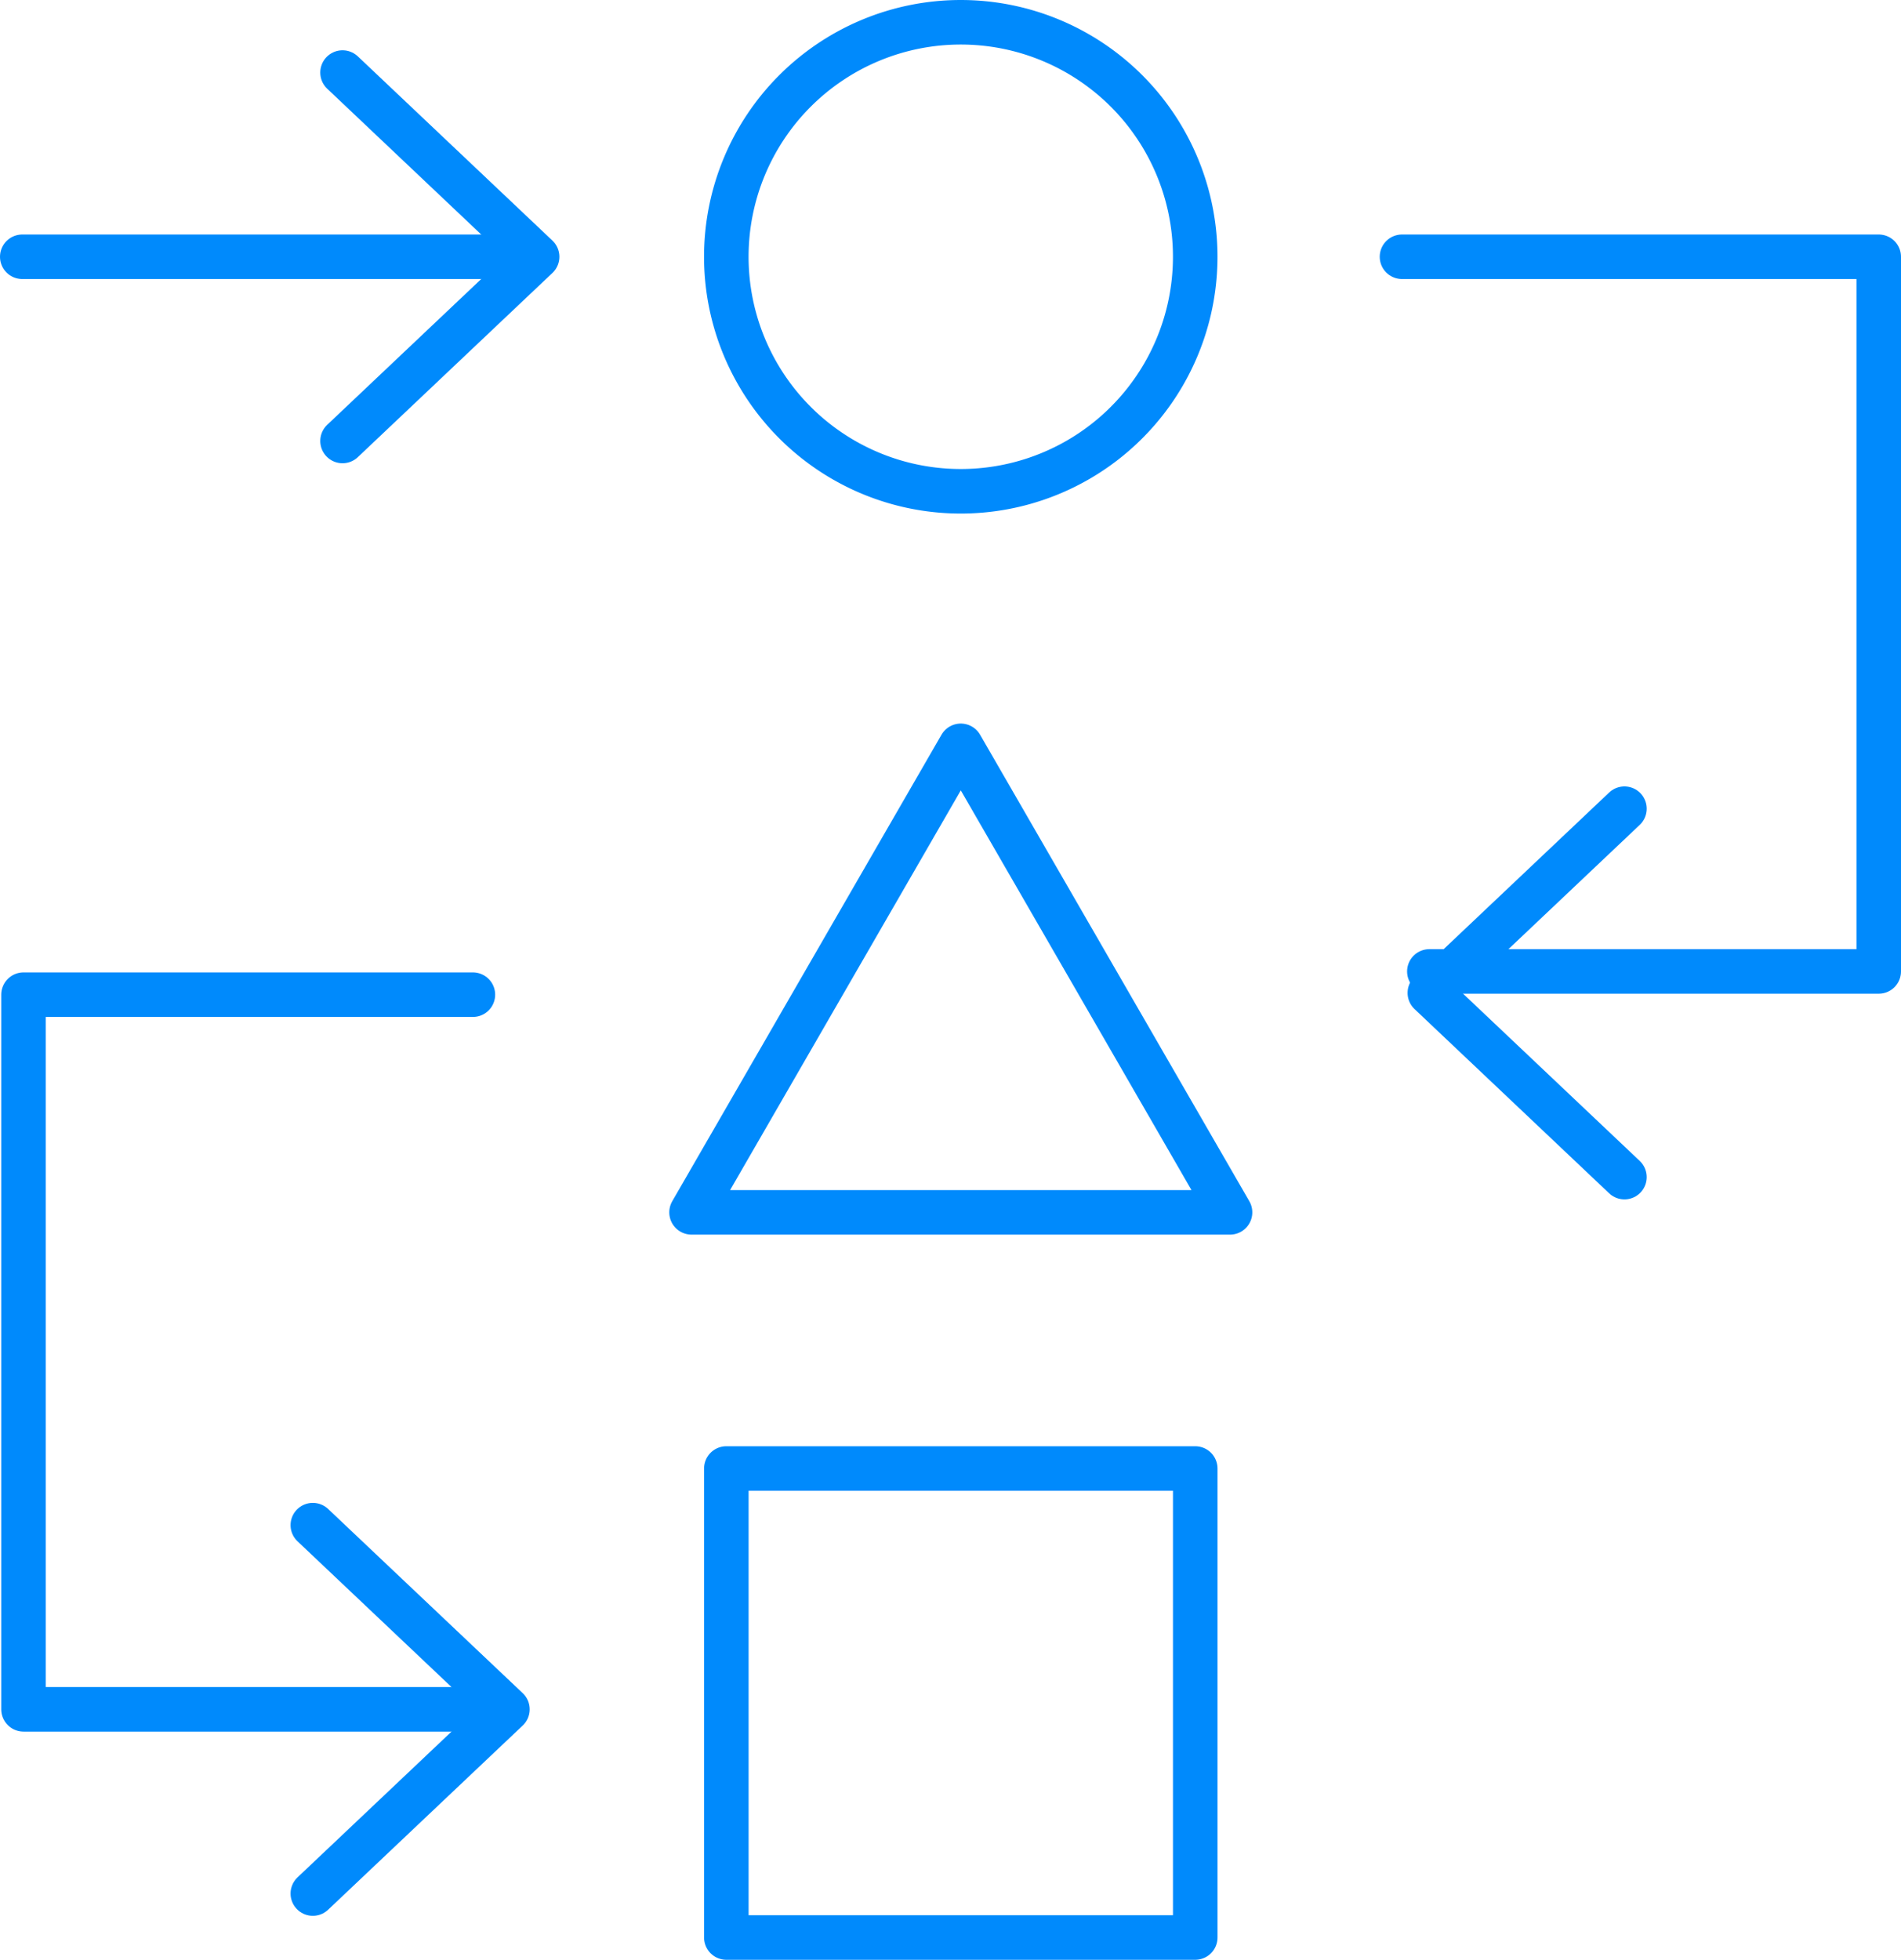
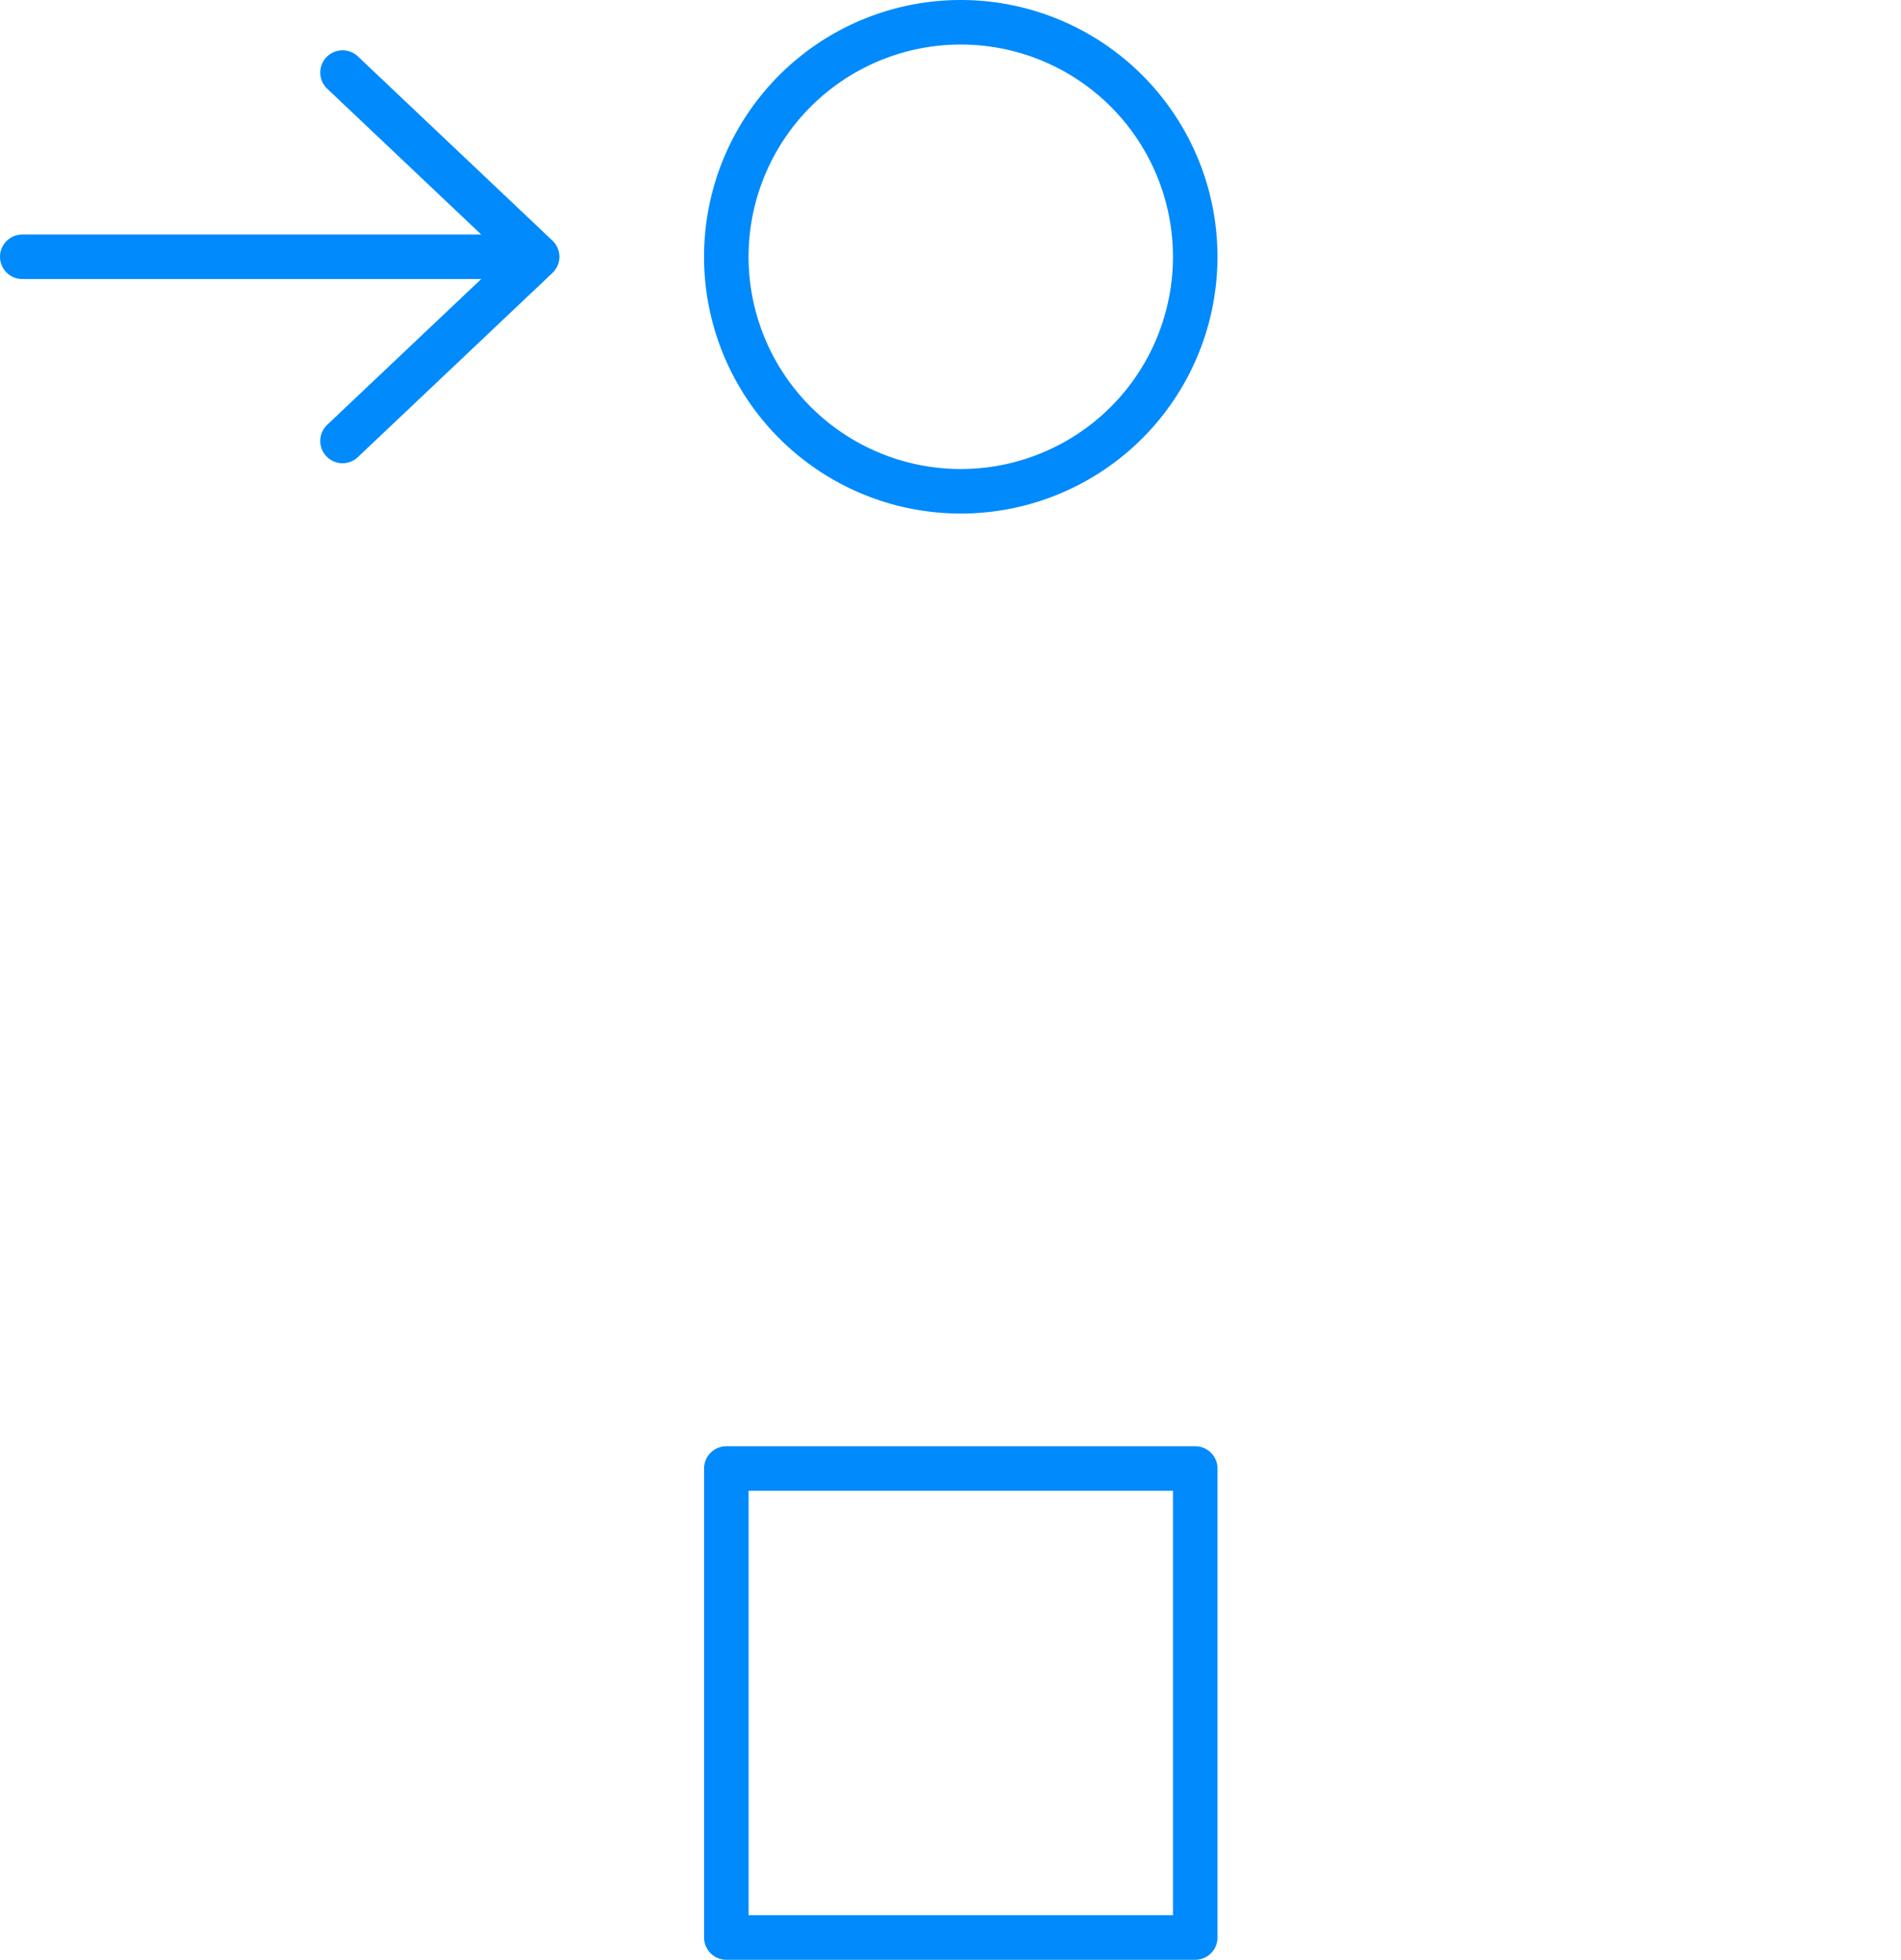
<svg xmlns="http://www.w3.org/2000/svg" width="85.38" height="88" viewBox="0 0 85.38 88">
  <g id="Strategic_Foresight" data-name="Strategic Foresight" transform="translate(-1074.29 -297.023)">
    <path id="Path_256" data-name="Path 256" d="M96.18,24.06h0a10.53,10.53,0,1,1,10.53-10.53A10.53,10.53,0,0,1,96.18,24.06Z" transform="translate(1021.261 295.023)" fill="none" stroke="#008AFC" stroke-linecap="round" stroke-linejoin="round" stroke-width="2" />
    <rect id="Rectangle_52" data-name="Rectangle 52" width="21.06" height="21.06" transform="translate(1106.912 362.963)" fill="none" stroke="#008AFC" stroke-linecap="round" stroke-linejoin="round" stroke-width="2" />
    <line id="Line_371" data-name="Line 371" x2="22.768" transform="translate(1075.29 308.553)" fill="none" stroke="#008AFC" stroke-linecap="round" stroke-linejoin="round" stroke-width="2" />
    <path id="Path_257" data-name="Path 257" d="M40.783,25.625l8.74-8.271-8.74-8.272" transform="translate(1048.891 291.199)" fill="none" stroke="#008AFC" stroke-linecap="round" stroke-linejoin="round" stroke-width="2" />
-     <path id="Path_258" data-name="Path 258" d="M37.281,196.182l8.74-8.272-8.74-8.271" transform="translate(1051.059 185.867)" fill="none" stroke="#008AFC" stroke-linecap="round" stroke-linejoin="round" stroke-width="2" />
-     <path id="Path_259" data-name="Path 259" d="M177.048,95.51l-8.74,8.271,8.74,8.272" transform="translate(970.201 237.826)" fill="none" stroke="#008AFC" stroke-linecap="round" stroke-linejoin="round" stroke-width="2" />
-     <path id="Path_260" data-name="Path 260" d="M164.94,31.36h21.412V63.45H166.169" transform="translate(972.318 277.193)" fill="none" stroke="#008AFC" stroke-linecap="round" stroke-linejoin="round" stroke-width="2" />
-     <path id="Path_261" data-name="Path 261" d="M24.563,147.578H3.151v-32.09H23.334" transform="translate(1072.195 226.199)" fill="none" stroke="#008AFC" stroke-linecap="round" stroke-linejoin="round" stroke-width="2" />
-     <path id="Path_262" data-name="Path 262" d="M93.533,87.952,81.44,108.9h24.186Z" transform="translate(1023.909 242.561)" fill="none" stroke="#008AFC" stroke-linecap="round" stroke-linejoin="round" stroke-width="2" />
  </g>
</svg>